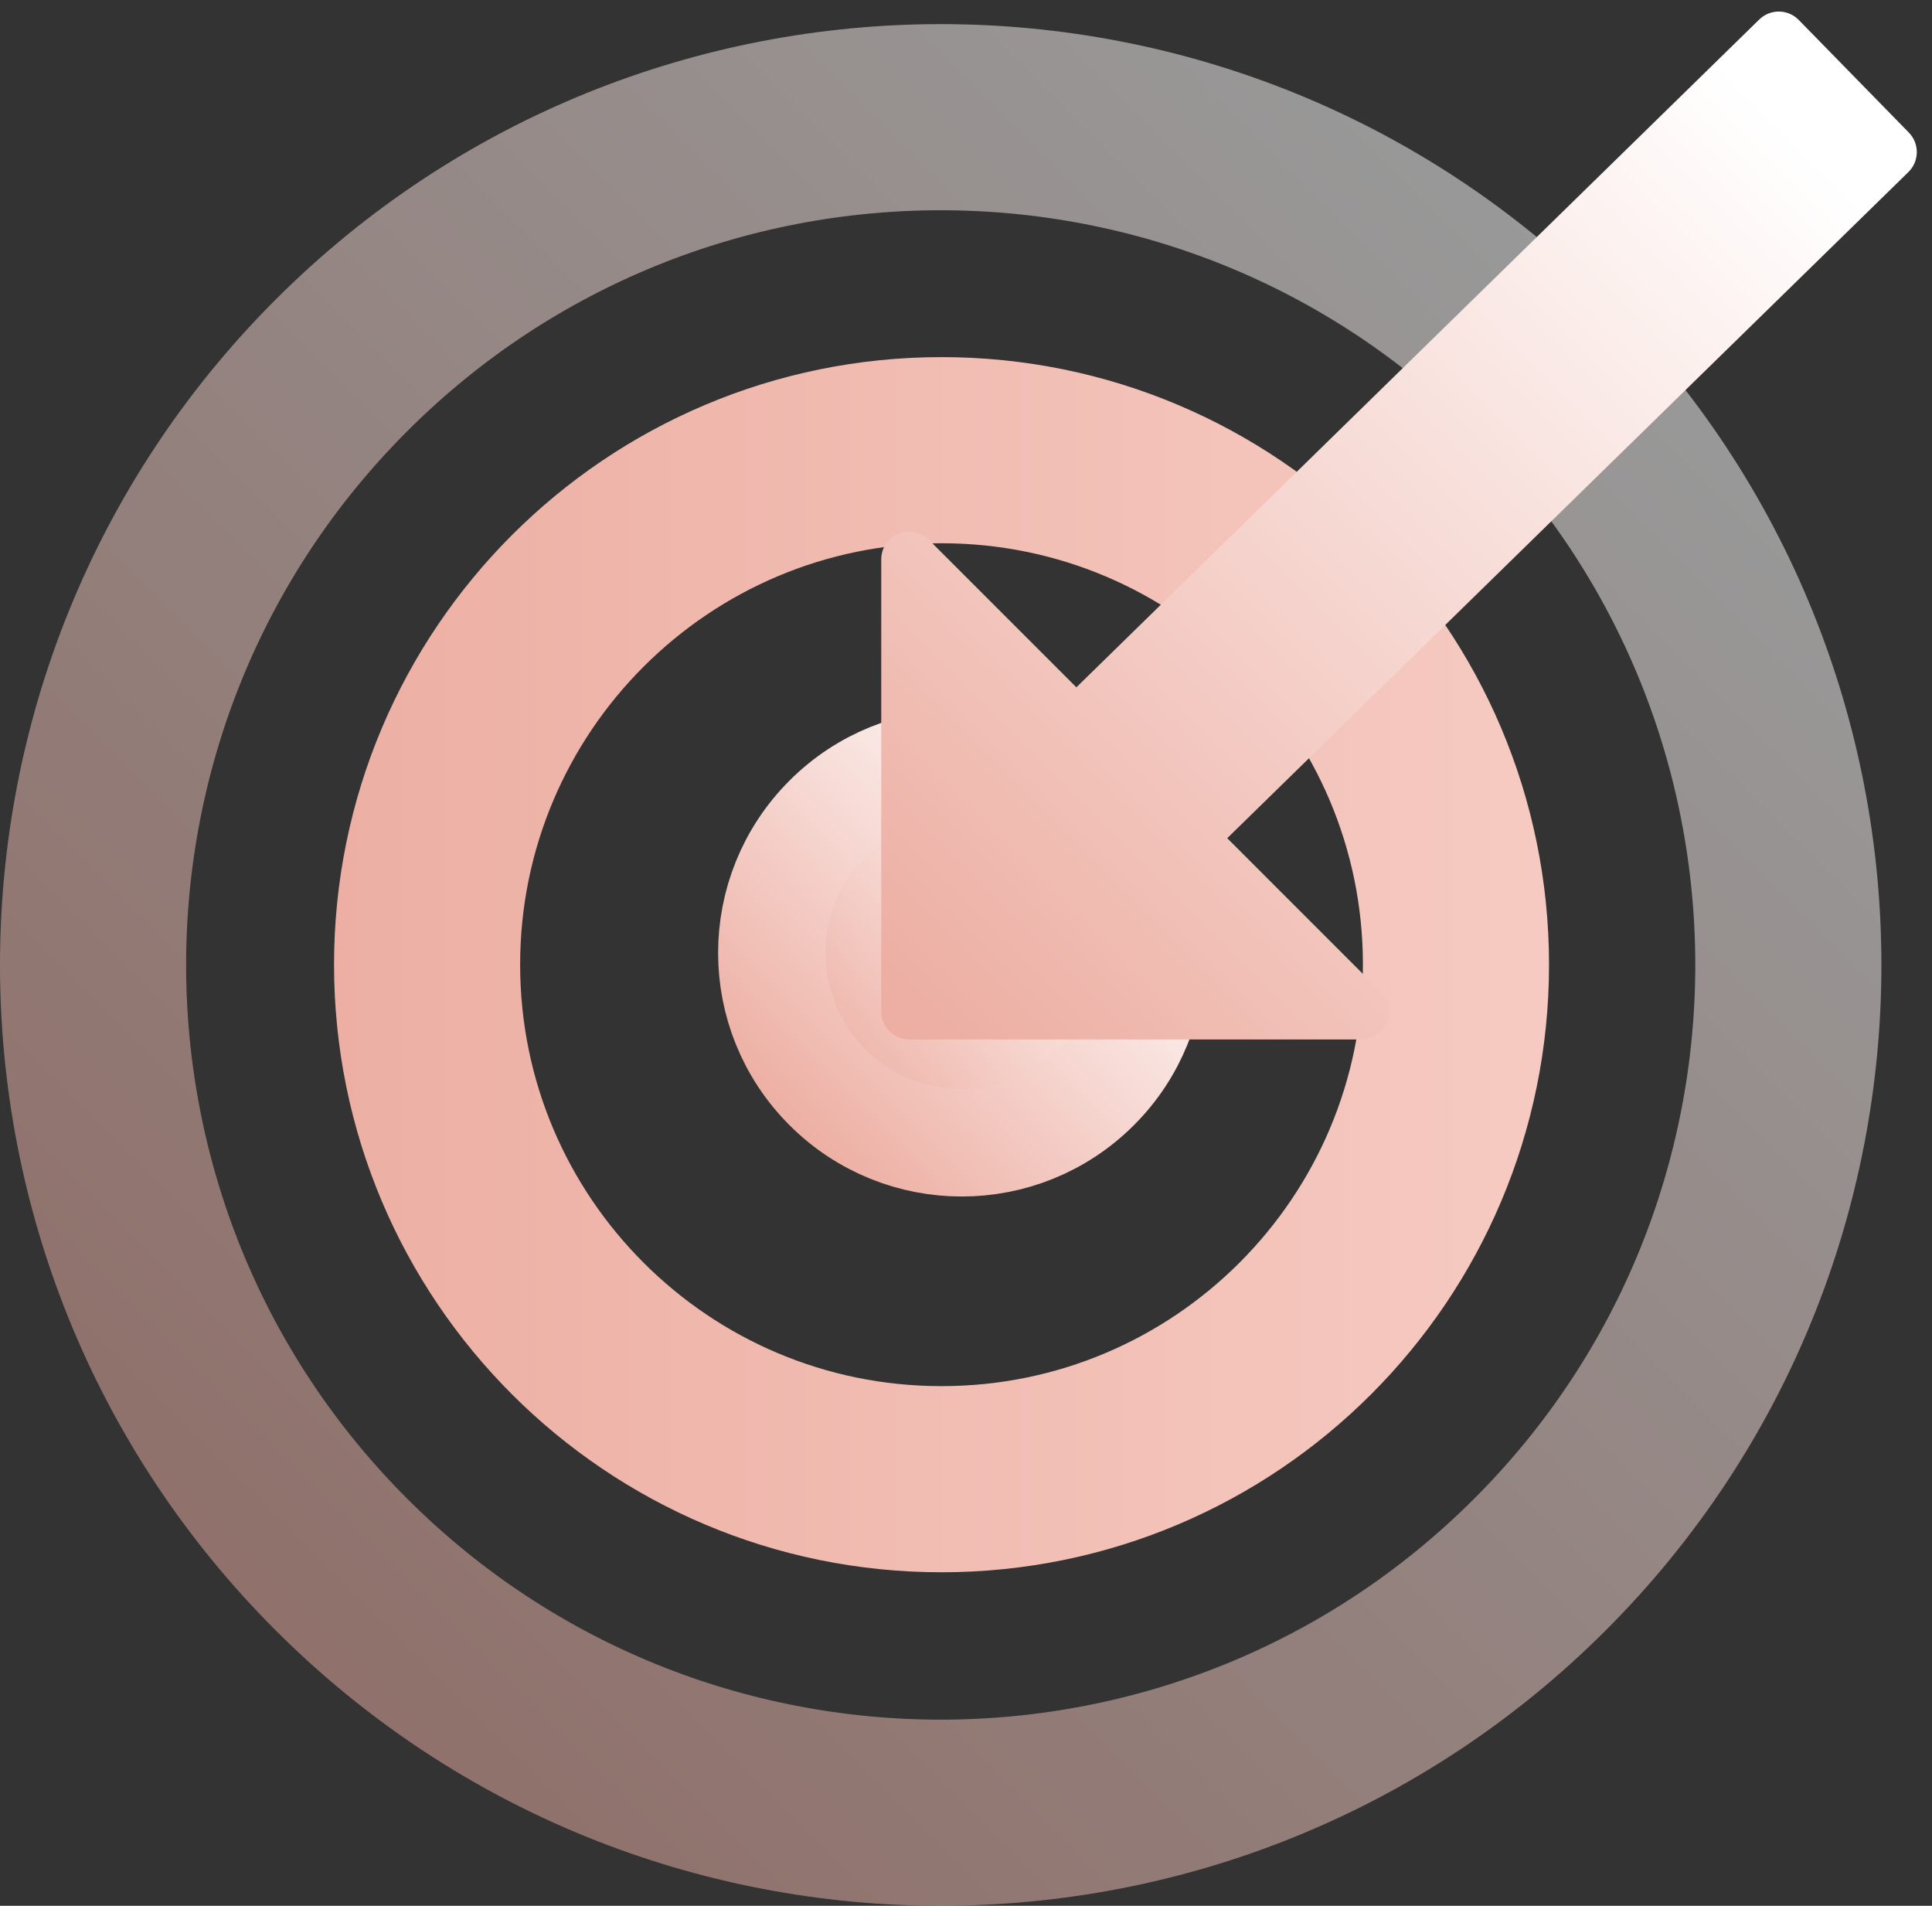
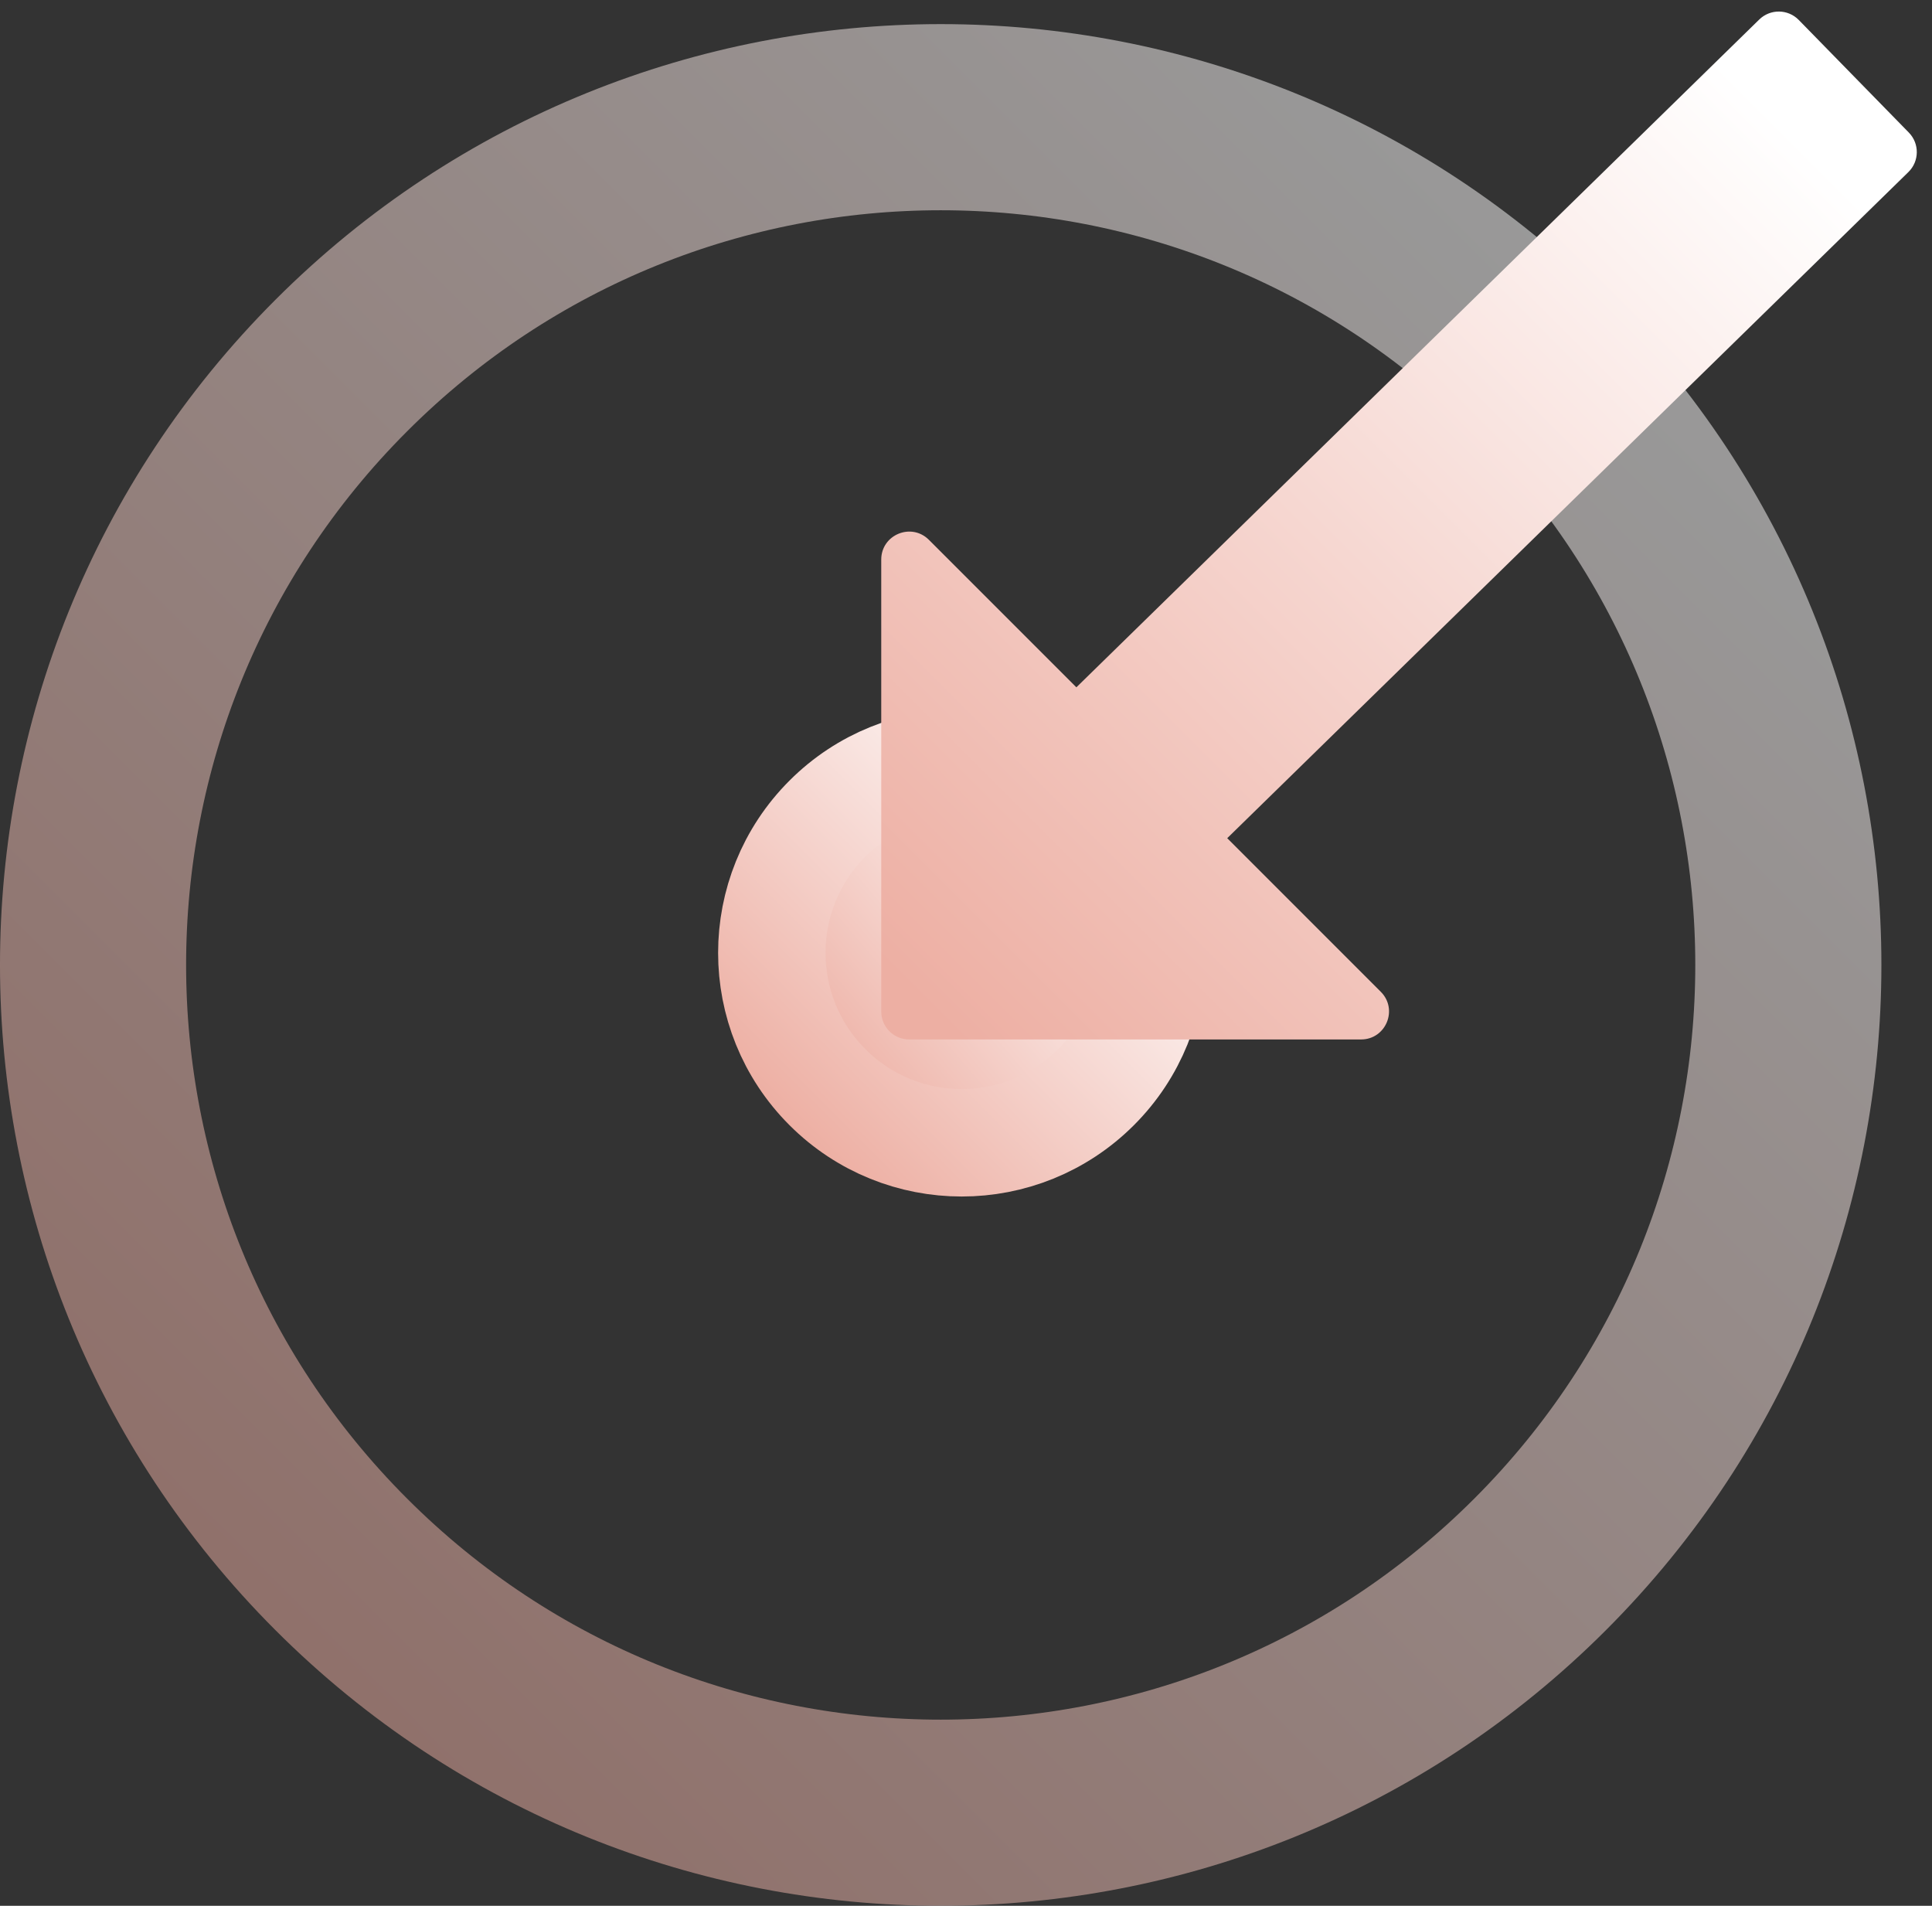
<svg xmlns="http://www.w3.org/2000/svg" width="292" height="288" viewBox="0 0 292 288" fill="none">
  <rect x="0" y="0" width="292" height="288" fill="#333333" stroke="none" />
  <g style="mix-blend-mode:multiply" opacity="0.5">
    <path d="M51.587 236.41C1.556 186.379 1.556 105.263 51.587 55.232C101.618 5.201 182.735 5.201 232.765 55.232C282.796 105.263 282.796 186.379 232.765 236.41C182.735 286.441 101.618 286.441 51.587 236.41Z" stroke="url(#paint0_linear_2441_4634)" stroke-width="28.128" />
  </g>
  <g style="mix-blend-mode:multiply">
-     <path d="M64.55 145.782C64.55 102.84 99.361 68.03 142.302 68.03C185.243 68.03 220.054 102.84 220.054 145.782C220.054 188.723 185.243 223.533 142.302 223.533C99.361 223.533 64.55 188.723 64.55 145.782Z" stroke="url(#paint1_linear_2441_4634)" stroke-width="28.128" />
-   </g>
+     </g>
  <g style="mix-blend-mode:multiply">
    <path d="M125.058 164.29C113.851 153.083 113.851 134.913 125.058 123.706C136.265 112.499 154.435 112.499 165.642 123.706C176.85 134.913 176.85 153.083 165.642 164.29C154.435 175.497 136.265 175.497 125.058 164.29Z" fill="url(#paint2_linear_2441_4634)" />
    <path d="M125.058 164.29C113.851 153.083 113.851 134.913 125.058 123.706C136.265 112.499 154.435 112.499 165.642 123.706C176.85 134.913 176.85 153.083 165.642 164.29C154.435 175.497 136.265 175.497 125.058 164.29Z" stroke="url(#paint3_linear_2441_4634)" stroke-width="16.236" />
  </g>
  <path d="M185.481 126.664L208.692 149.876C211.35 152.534 209.468 157.079 205.709 157.079H137.41C135.08 157.079 133.19 155.19 133.19 152.859L133.19 84.56C133.19 80.801 137.735 78.919 140.393 81.577L162.682 103.865L265.893 2.948C267.559 1.319 270.23 1.349 271.86 3.015L288.5 20.034C290.129 21.7 290.099 24.371 288.433 26L185.481 126.664Z" fill="url(#paint4_linear_2441_4634)" />
  <defs>
    <linearGradient id="paint0_linear_2441_4634" x1="41.642" y1="246.355" x2="242.711" y2="45.287" gradientUnits="userSpaceOnUse">
      <stop stop-color="#EDAFA3" />
      <stop offset="1" stop-color="white" />
    </linearGradient>
    <linearGradient id="paint1_linear_2441_4634" x1="50.486" y1="145.782" x2="234.118" y2="145.782" gradientUnits="userSpaceOnUse">
      <stop stop-color="#EDAFA3" />
      <stop offset="1" stop-color="#F6CAC2" />
    </linearGradient>
    <linearGradient id="paint2_linear_2441_4634" x1="164.797" y1="124.14" x2="122.868" y2="159.995" gradientUnits="userSpaceOnUse">
      <stop stop-color="white" />
      <stop offset="1" stop-color="#EDAFA3" />
    </linearGradient>
    <linearGradient id="paint3_linear_2441_4634" x1="119.318" y1="170.031" x2="171.383" y2="117.965" gradientUnits="userSpaceOnUse">
      <stop stop-color="#EDAFA3" />
      <stop offset="1" stop-color="white" />
    </linearGradient>
    <linearGradient id="paint4_linear_2441_4634" x1="270.214" y1="19.623" x2="138.797" y2="151.039" gradientUnits="userSpaceOnUse">
      <stop stop-color="white" />
      <stop offset="1" stop-color="#EDAFA3" />
    </linearGradient>
  </defs>
</svg>